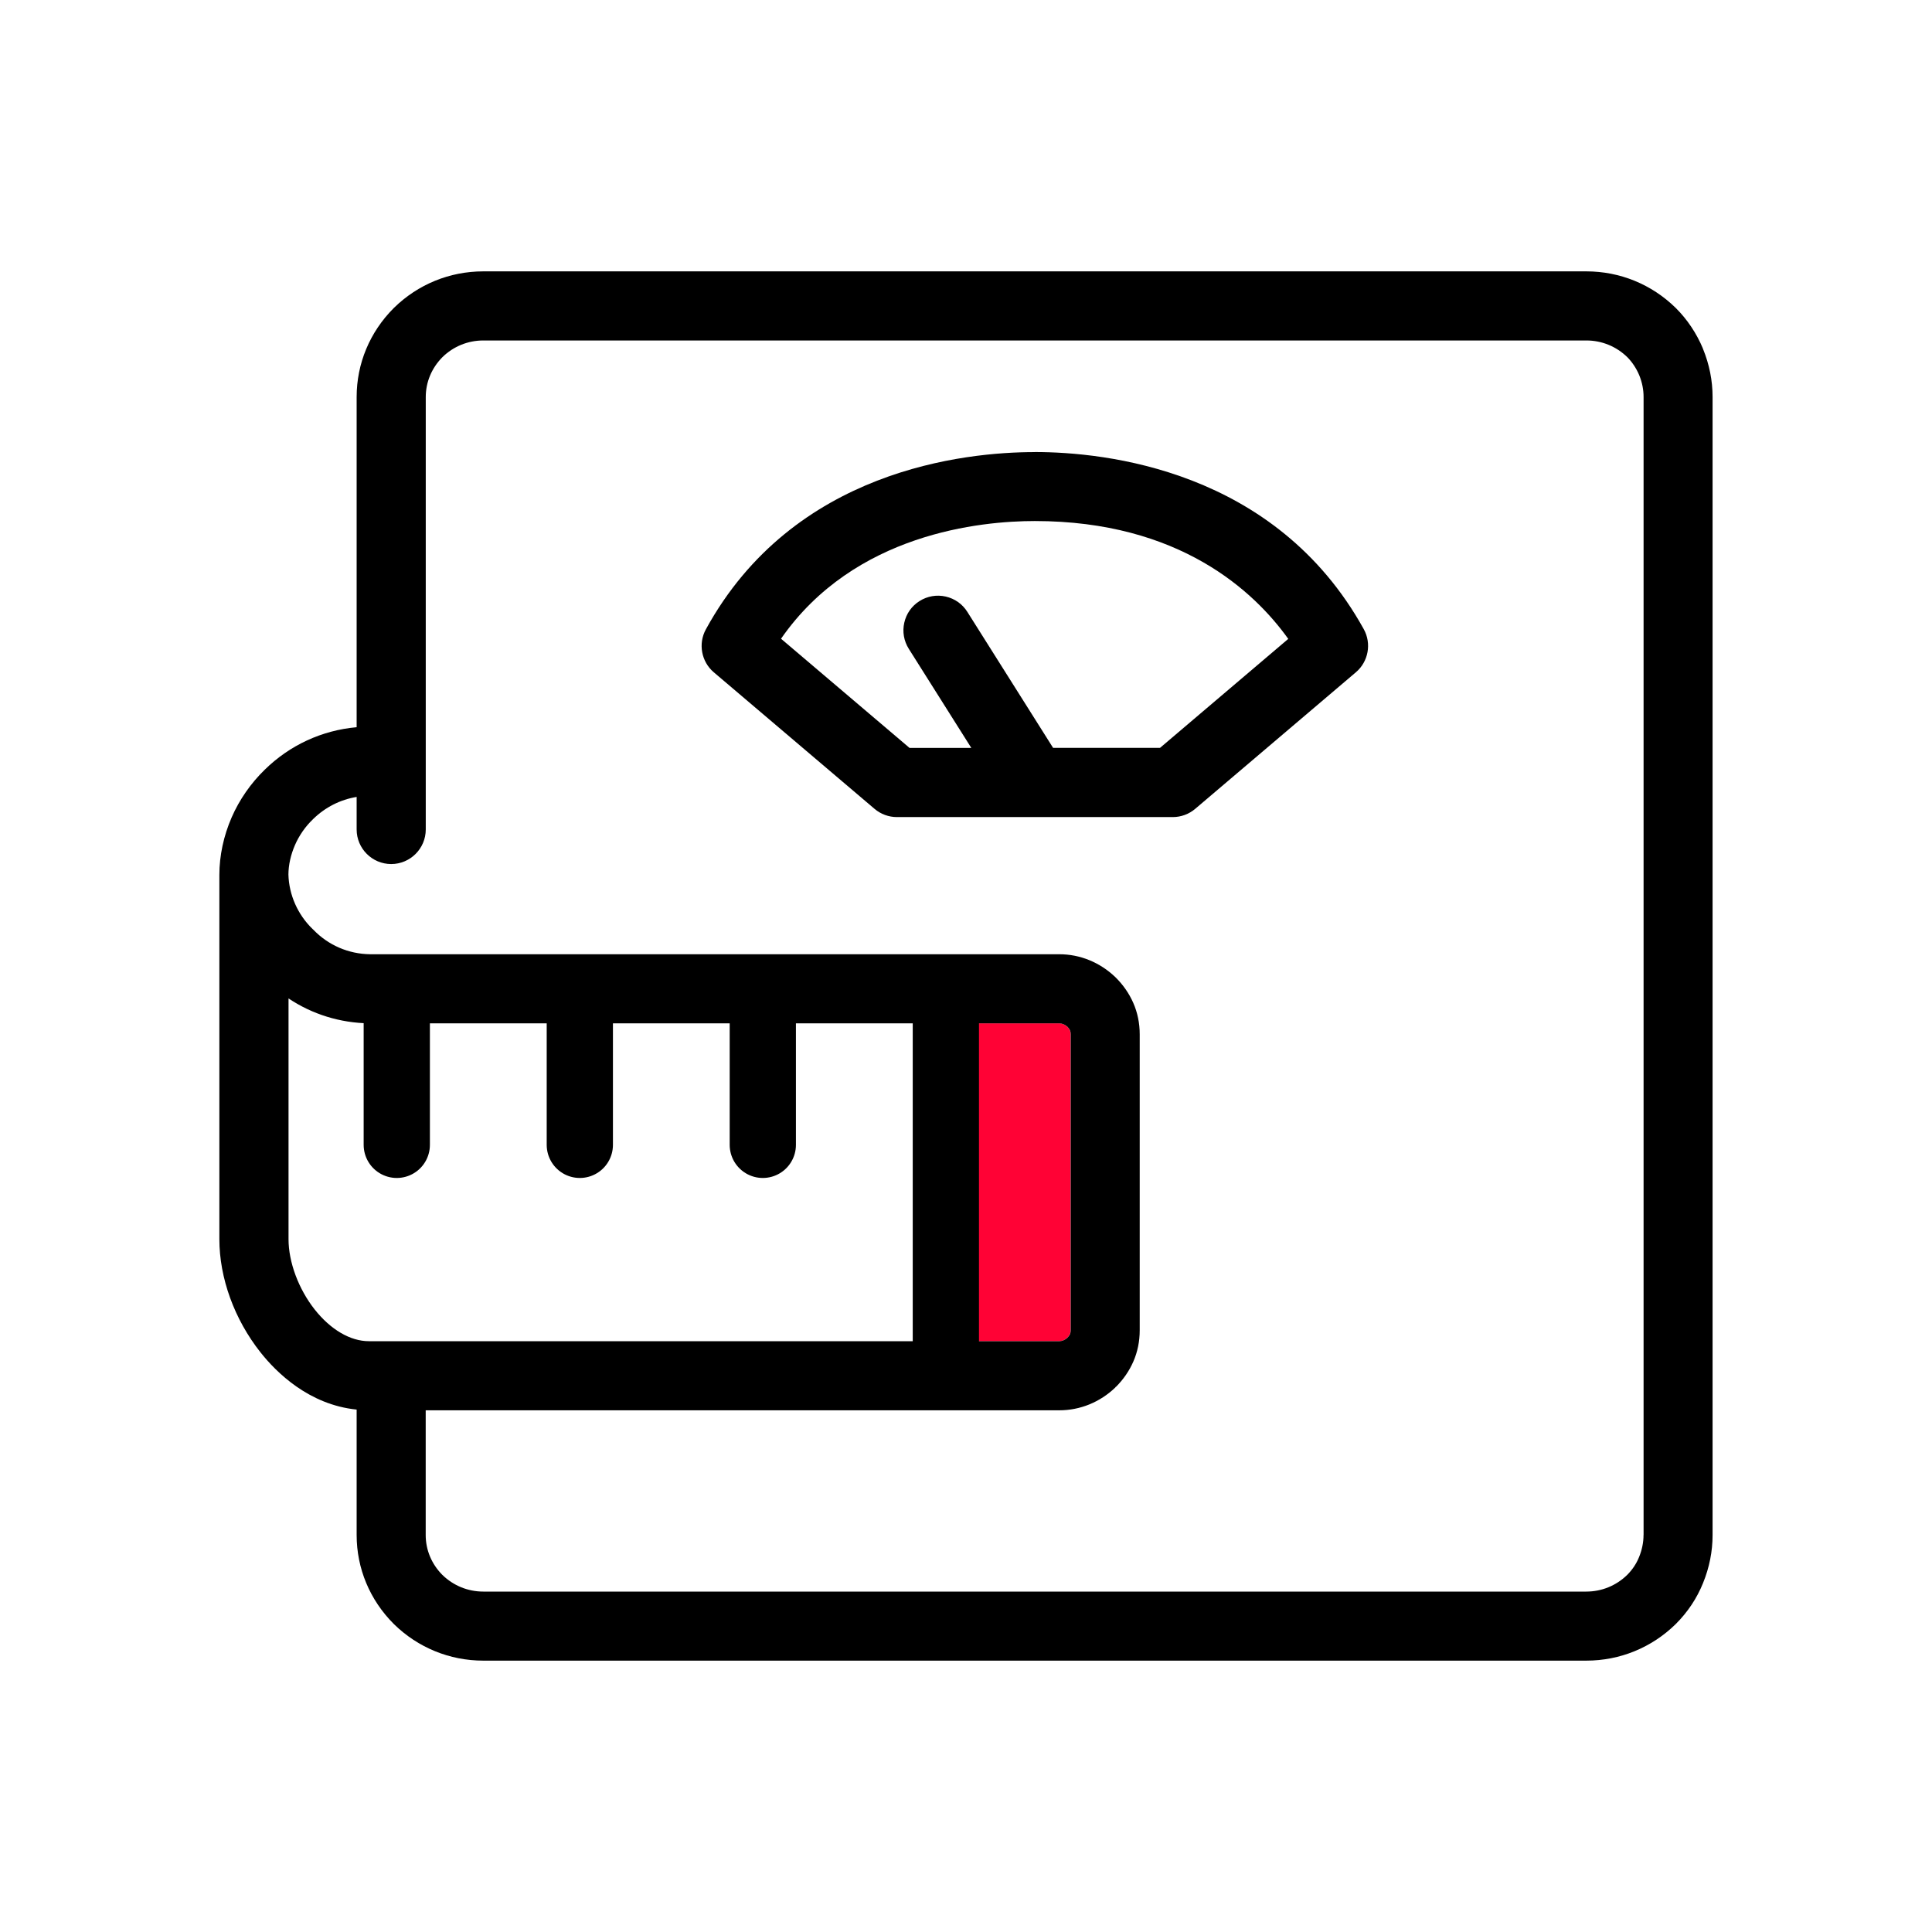
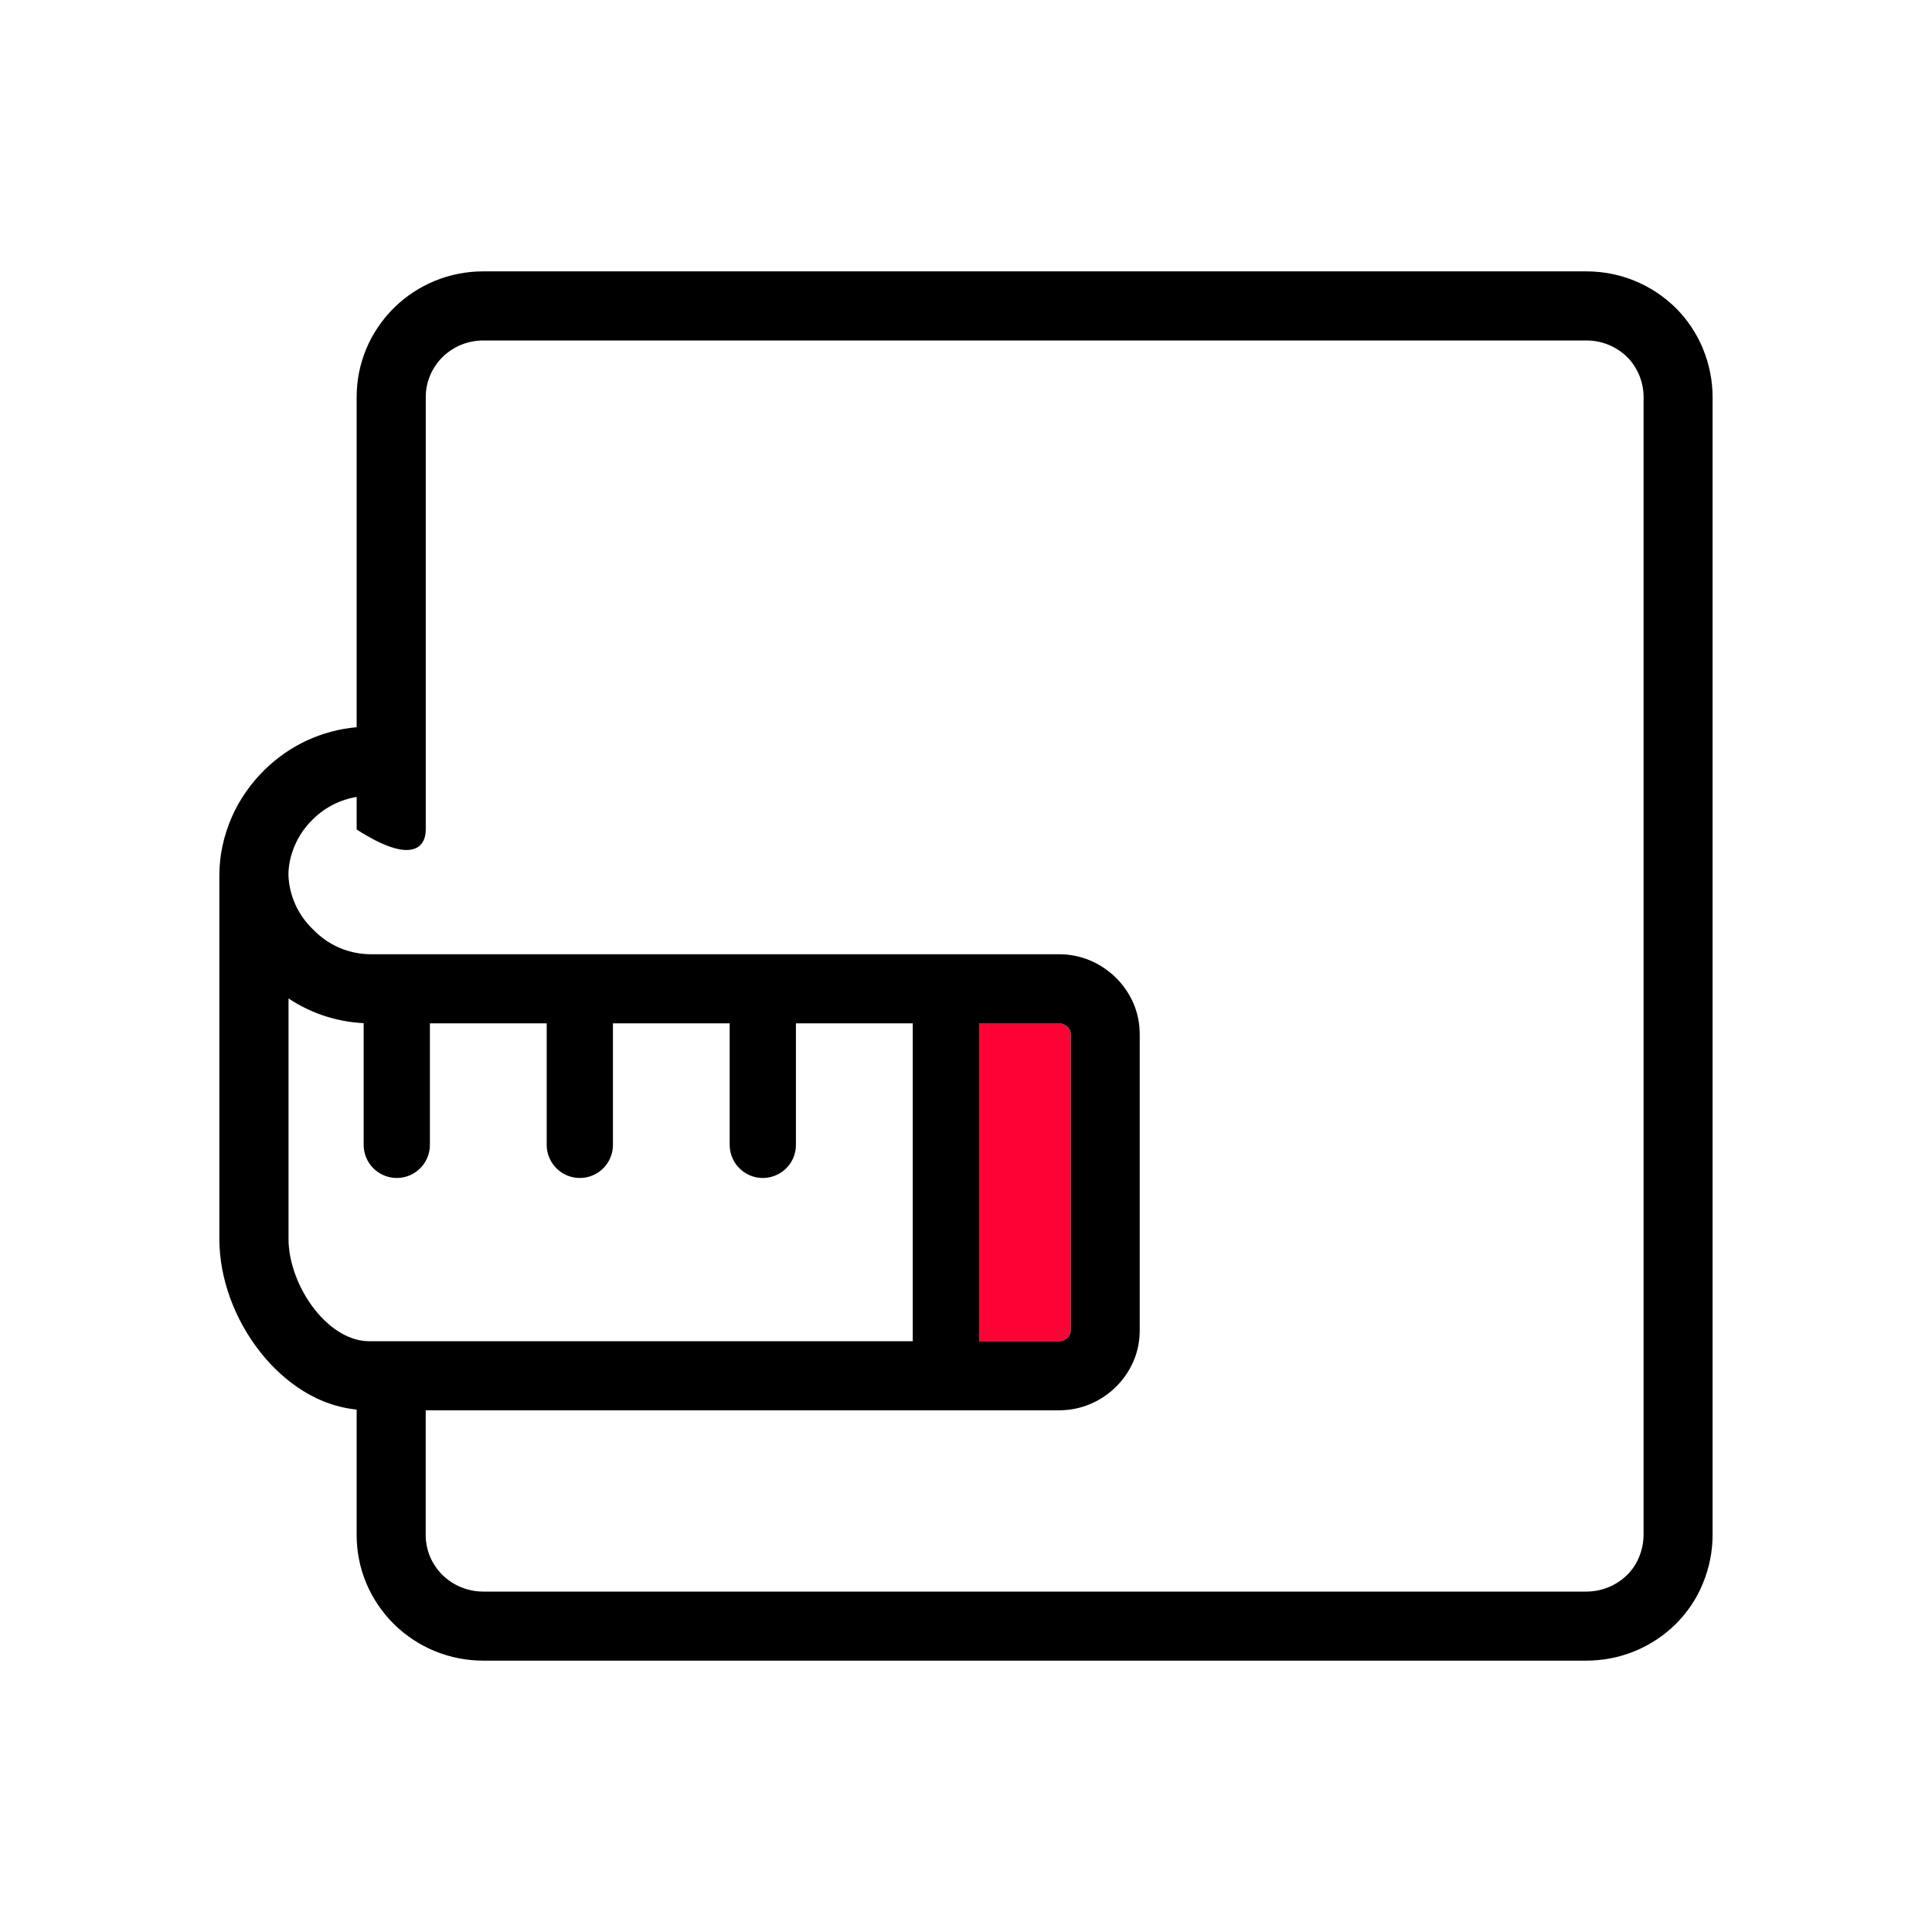
<svg xmlns="http://www.w3.org/2000/svg" width="350" height="350" viewBox="0 0 350 350" fill="none">
  <path d="M193.96 187.37V240.98C193.96 241.24 193.92 241.47 193.85 241.64C193.74 241.88 193.58 242.11 193.36 242.35C192.93 242.74 192.4 242.97 191.91 242.97H171.35V185.38H191.91C192.4 185.38 192.93 185.61 193.37 186.01C193.58 186.24 193.75 186.47 193.85 186.71C193.92 186.87 193.96 187.1 193.96 187.37Z" fill="#FF0235" />
-   <path d="M308.53 63.21L308.48 63.19L308.5 63.14C307.35 60.39 305.66 57.86 303.6 55.81L303.56 55.77C299.21 51.51 293.47 49.16 287.38 49.16H87.55C81.46 49.16 75.72 51.51 71.37 55.77L71.33 55.81C67 60.14 64.61 65.86 64.61 71.91V131.74C58.34 132.3 52.5 134.98 47.95 139.45C45.43 141.9 43.36 144.88 41.97 148.07C40.51 151.42 39.74 155.03 39.74 158.5V224.48C39.74 231.52 42.45 239 47.19 244.99C50.05 248.61 55.96 254.48 64.61 255.36V278.09C64.61 284.14 67 289.86 71.33 294.19L71.37 294.23C75.72 298.49 81.47 300.84 87.55 300.84H287.38C293.46 300.84 299.21 298.49 303.56 294.23L303.6 294.19C305.74 292.05 307.4 289.56 308.52 286.79C309.67 283.97 310.25 281.04 310.25 278.09V71.91C310.25 68.96 309.67 66.04 308.52 63.21H308.53ZM297.74 278.09C297.74 279.41 297.47 280.76 296.93 282.08C296.44 283.29 295.74 284.34 294.78 285.31C292.78 287.26 290.16 288.33 287.37 288.33H87.55C84.77 288.33 82.14 287.26 80.14 285.31C78.19 283.35 77.12 280.79 77.12 278.1V255.49H191.9C195.67 255.49 199.28 254.02 202.07 251.34V251.27L202.16 251.25C203.51 249.9 204.57 248.36 205.31 246.67C206.08 244.91 206.47 243 206.47 240.99V187.38C206.47 185.37 206.08 183.46 205.31 181.7C204.57 180.01 203.51 178.47 202.16 177.12L202.07 177.03C199.28 174.35 195.67 172.87 191.9 172.87H67.05C63.14 172.82 59.49 171.25 56.77 168.43L56.62 168.29C53.94 165.7 52.35 162.11 52.25 158.43C52.26 156.69 52.67 154.85 53.44 153.08C54.19 151.36 55.31 149.74 56.69 148.42V148.38H56.73C58.91 146.24 61.65 144.86 64.61 144.37V150.27C64.61 153.72 67.42 156.53 70.87 156.53C74.32 156.53 77.13 153.72 77.13 150.27V71.92C77.13 69.23 78.2 66.67 80.15 64.7C82.14 62.75 84.77 61.68 87.56 61.68H287.39C290.17 61.68 292.8 62.75 294.8 64.7C295.7 65.61 296.45 66.75 296.97 67.99C297.5 69.31 297.75 70.59 297.75 71.91V278.08L297.74 278.09ZM52.26 180.87C56.57 183.75 61.62 185.32 66.93 185.39L66.97 185.35L67.01 185.39H191.92C192.42 185.39 192.95 185.62 193.38 186.01C193.6 186.24 193.76 186.47 193.86 186.71C193.93 186.87 193.97 187.1 193.97 187.37V240.98C193.97 241.25 193.93 241.48 193.86 241.65C193.75 241.89 193.59 242.12 193.37 242.35C192.94 242.74 192.41 242.97 191.92 242.97H66.82C63.47 242.97 59.9 240.88 57.02 237.24C54.09 233.53 52.27 228.65 52.27 224.49V180.87H52.26Z" fill="black" />
-   <path d="M187.47 81.901C174.84 81.901 143.74 85.031 127.87 114.021C126.45 116.611 127.06 119.881 129.31 121.791L158.43 146.531C159.56 147.491 161 148.021 162.48 148.021H212.47C213.95 148.021 215.39 147.491 216.52 146.531L245.64 121.781C247.9 119.861 248.5 116.581 247.06 113.981C231.03 85.011 200.05 81.891 187.47 81.891V81.901ZM190.79 135.501L175.24 110.841C174.35 109.421 172.95 108.441 171.32 108.071C169.69 107.701 168 107.991 166.59 108.881C165.17 109.771 164.19 111.161 163.82 112.801C163.45 114.431 163.74 116.111 164.63 117.531L175.96 135.491H164.77L141.49 115.711C154.79 96.571 177.74 94.391 187.46 94.391C213.67 94.391 227.22 107.131 233.38 115.741L210.15 135.481H190.78L190.79 135.501Z" fill="black" />
+   <path d="M308.53 63.21L308.48 63.19L308.5 63.14C307.35 60.39 305.66 57.86 303.6 55.81L303.56 55.77C299.21 51.51 293.47 49.16 287.38 49.16H87.55C81.46 49.16 75.72 51.51 71.37 55.77L71.33 55.81C67 60.14 64.61 65.86 64.61 71.91V131.74C58.34 132.3 52.5 134.98 47.95 139.45C45.43 141.9 43.36 144.88 41.97 148.07C40.51 151.42 39.74 155.03 39.74 158.5V224.48C39.74 231.52 42.45 239 47.19 244.99C50.05 248.61 55.96 254.48 64.61 255.36V278.09C64.61 284.14 67 289.86 71.33 294.19L71.37 294.23C75.72 298.49 81.47 300.84 87.55 300.84H287.38C293.46 300.84 299.21 298.49 303.56 294.23L303.6 294.19C305.74 292.05 307.4 289.56 308.52 286.79C309.67 283.97 310.25 281.04 310.25 278.09V71.91C310.25 68.96 309.67 66.04 308.52 63.21H308.53ZM297.74 278.09C297.74 279.41 297.47 280.76 296.93 282.08C296.44 283.29 295.74 284.34 294.78 285.31C292.78 287.26 290.16 288.33 287.37 288.33H87.55C84.77 288.33 82.14 287.26 80.14 285.31C78.19 283.35 77.12 280.79 77.12 278.1V255.49H191.9C195.67 255.49 199.28 254.02 202.07 251.34V251.27L202.16 251.25C203.51 249.9 204.57 248.36 205.31 246.67C206.08 244.91 206.47 243 206.47 240.99V187.38C206.47 185.37 206.08 183.46 205.31 181.7C204.57 180.01 203.51 178.47 202.16 177.12L202.07 177.03C199.28 174.35 195.67 172.87 191.9 172.87H67.05C63.14 172.82 59.49 171.25 56.77 168.43L56.62 168.29C53.94 165.7 52.35 162.11 52.25 158.43C52.26 156.69 52.67 154.85 53.44 153.08C54.19 151.36 55.31 149.74 56.69 148.42V148.38H56.73C58.91 146.24 61.65 144.86 64.61 144.37V150.27C74.32 156.53 77.13 153.72 77.13 150.27V71.92C77.13 69.23 78.2 66.67 80.15 64.7C82.14 62.75 84.77 61.68 87.56 61.68H287.39C290.17 61.68 292.8 62.75 294.8 64.7C295.7 65.61 296.45 66.75 296.97 67.99C297.5 69.31 297.75 70.59 297.75 71.91V278.08L297.74 278.09ZM52.26 180.87C56.57 183.75 61.62 185.32 66.93 185.39L66.97 185.35L67.01 185.39H191.92C192.42 185.39 192.95 185.62 193.38 186.01C193.6 186.24 193.76 186.47 193.86 186.71C193.93 186.87 193.97 187.1 193.97 187.37V240.98C193.97 241.25 193.93 241.48 193.86 241.65C193.75 241.89 193.59 242.12 193.37 242.35C192.94 242.74 192.41 242.97 191.92 242.97H66.82C63.47 242.97 59.9 240.88 57.02 237.24C54.09 233.53 52.27 228.65 52.27 224.49V180.87H52.26Z" fill="black" />
  <path d="M71.88 180.87V207.4" stroke="black" stroke-width="12" stroke-miterlimit="1" stroke-linecap="round" />
  <path d="M105.04 180.87V207.4" stroke="black" stroke-width="12" stroke-miterlimit="1" stroke-linecap="round" />
  <path d="M138.19 180.87V207.4" stroke="black" stroke-width="12" stroke-miterlimit="1" stroke-linecap="round" />
  <path d="M171.35 180.87V245.42" stroke="black" stroke-width="12" stroke-miterlimit="1" stroke-linecap="round" />
</svg>